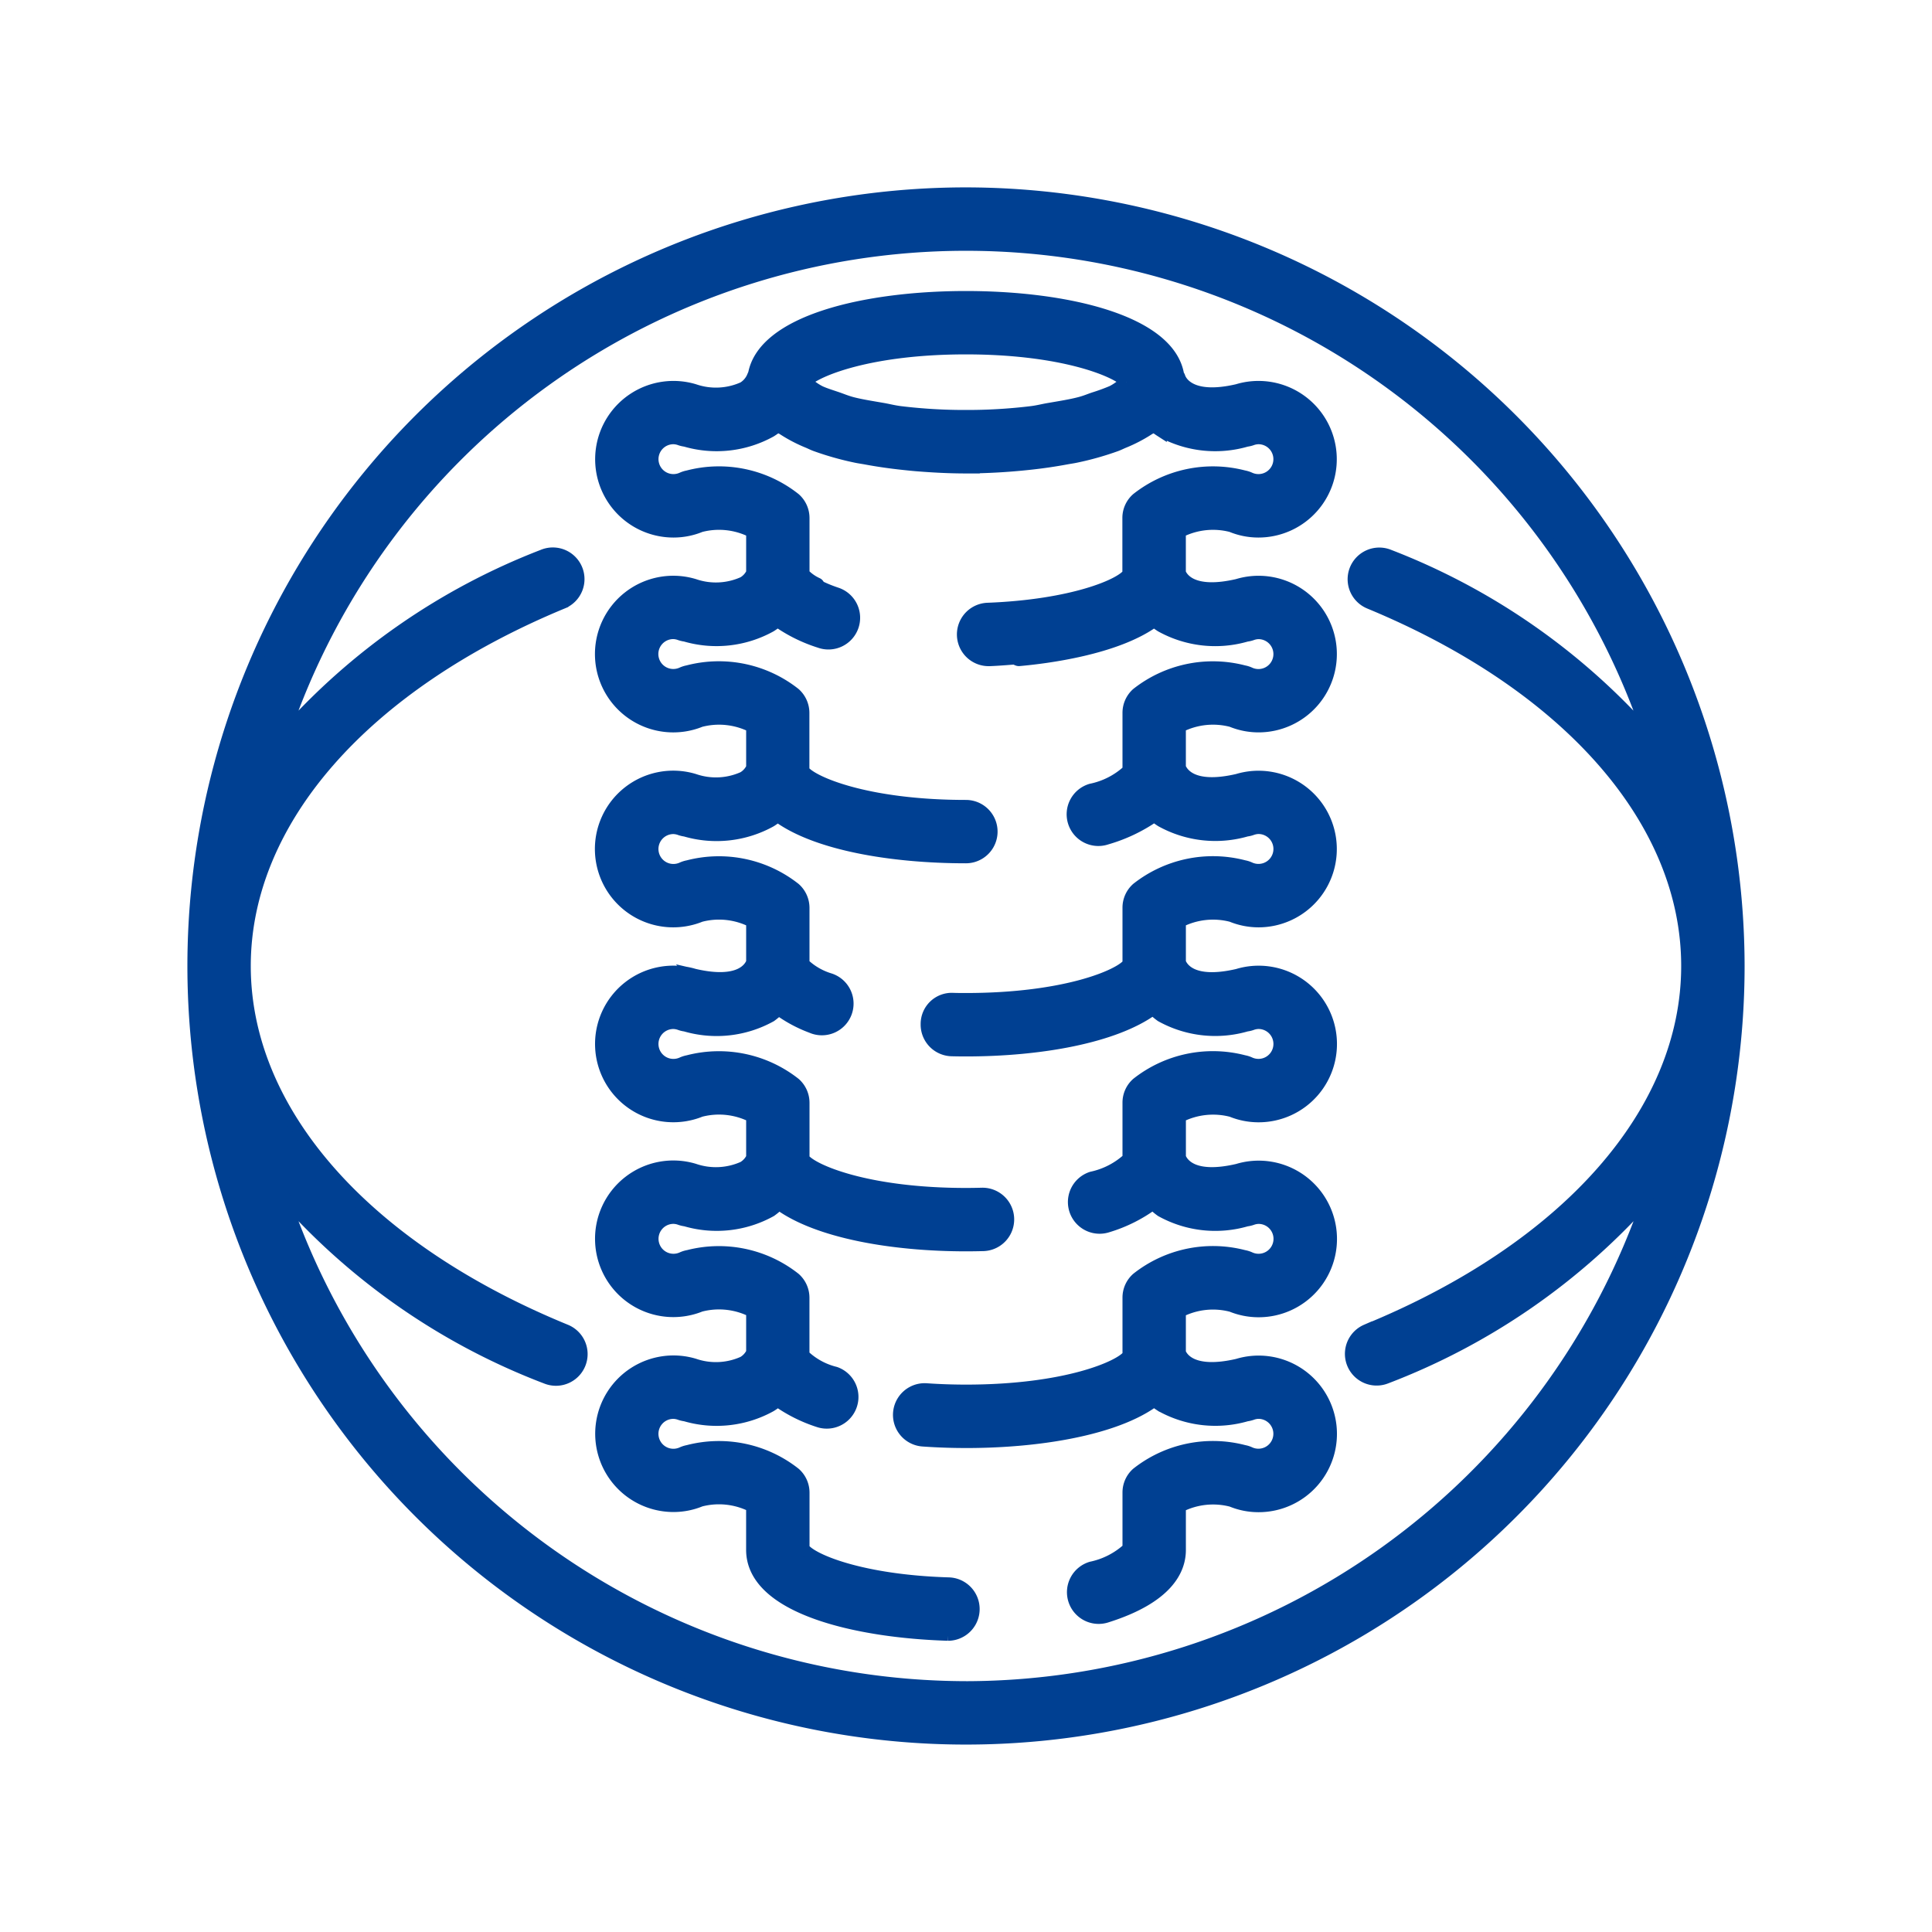
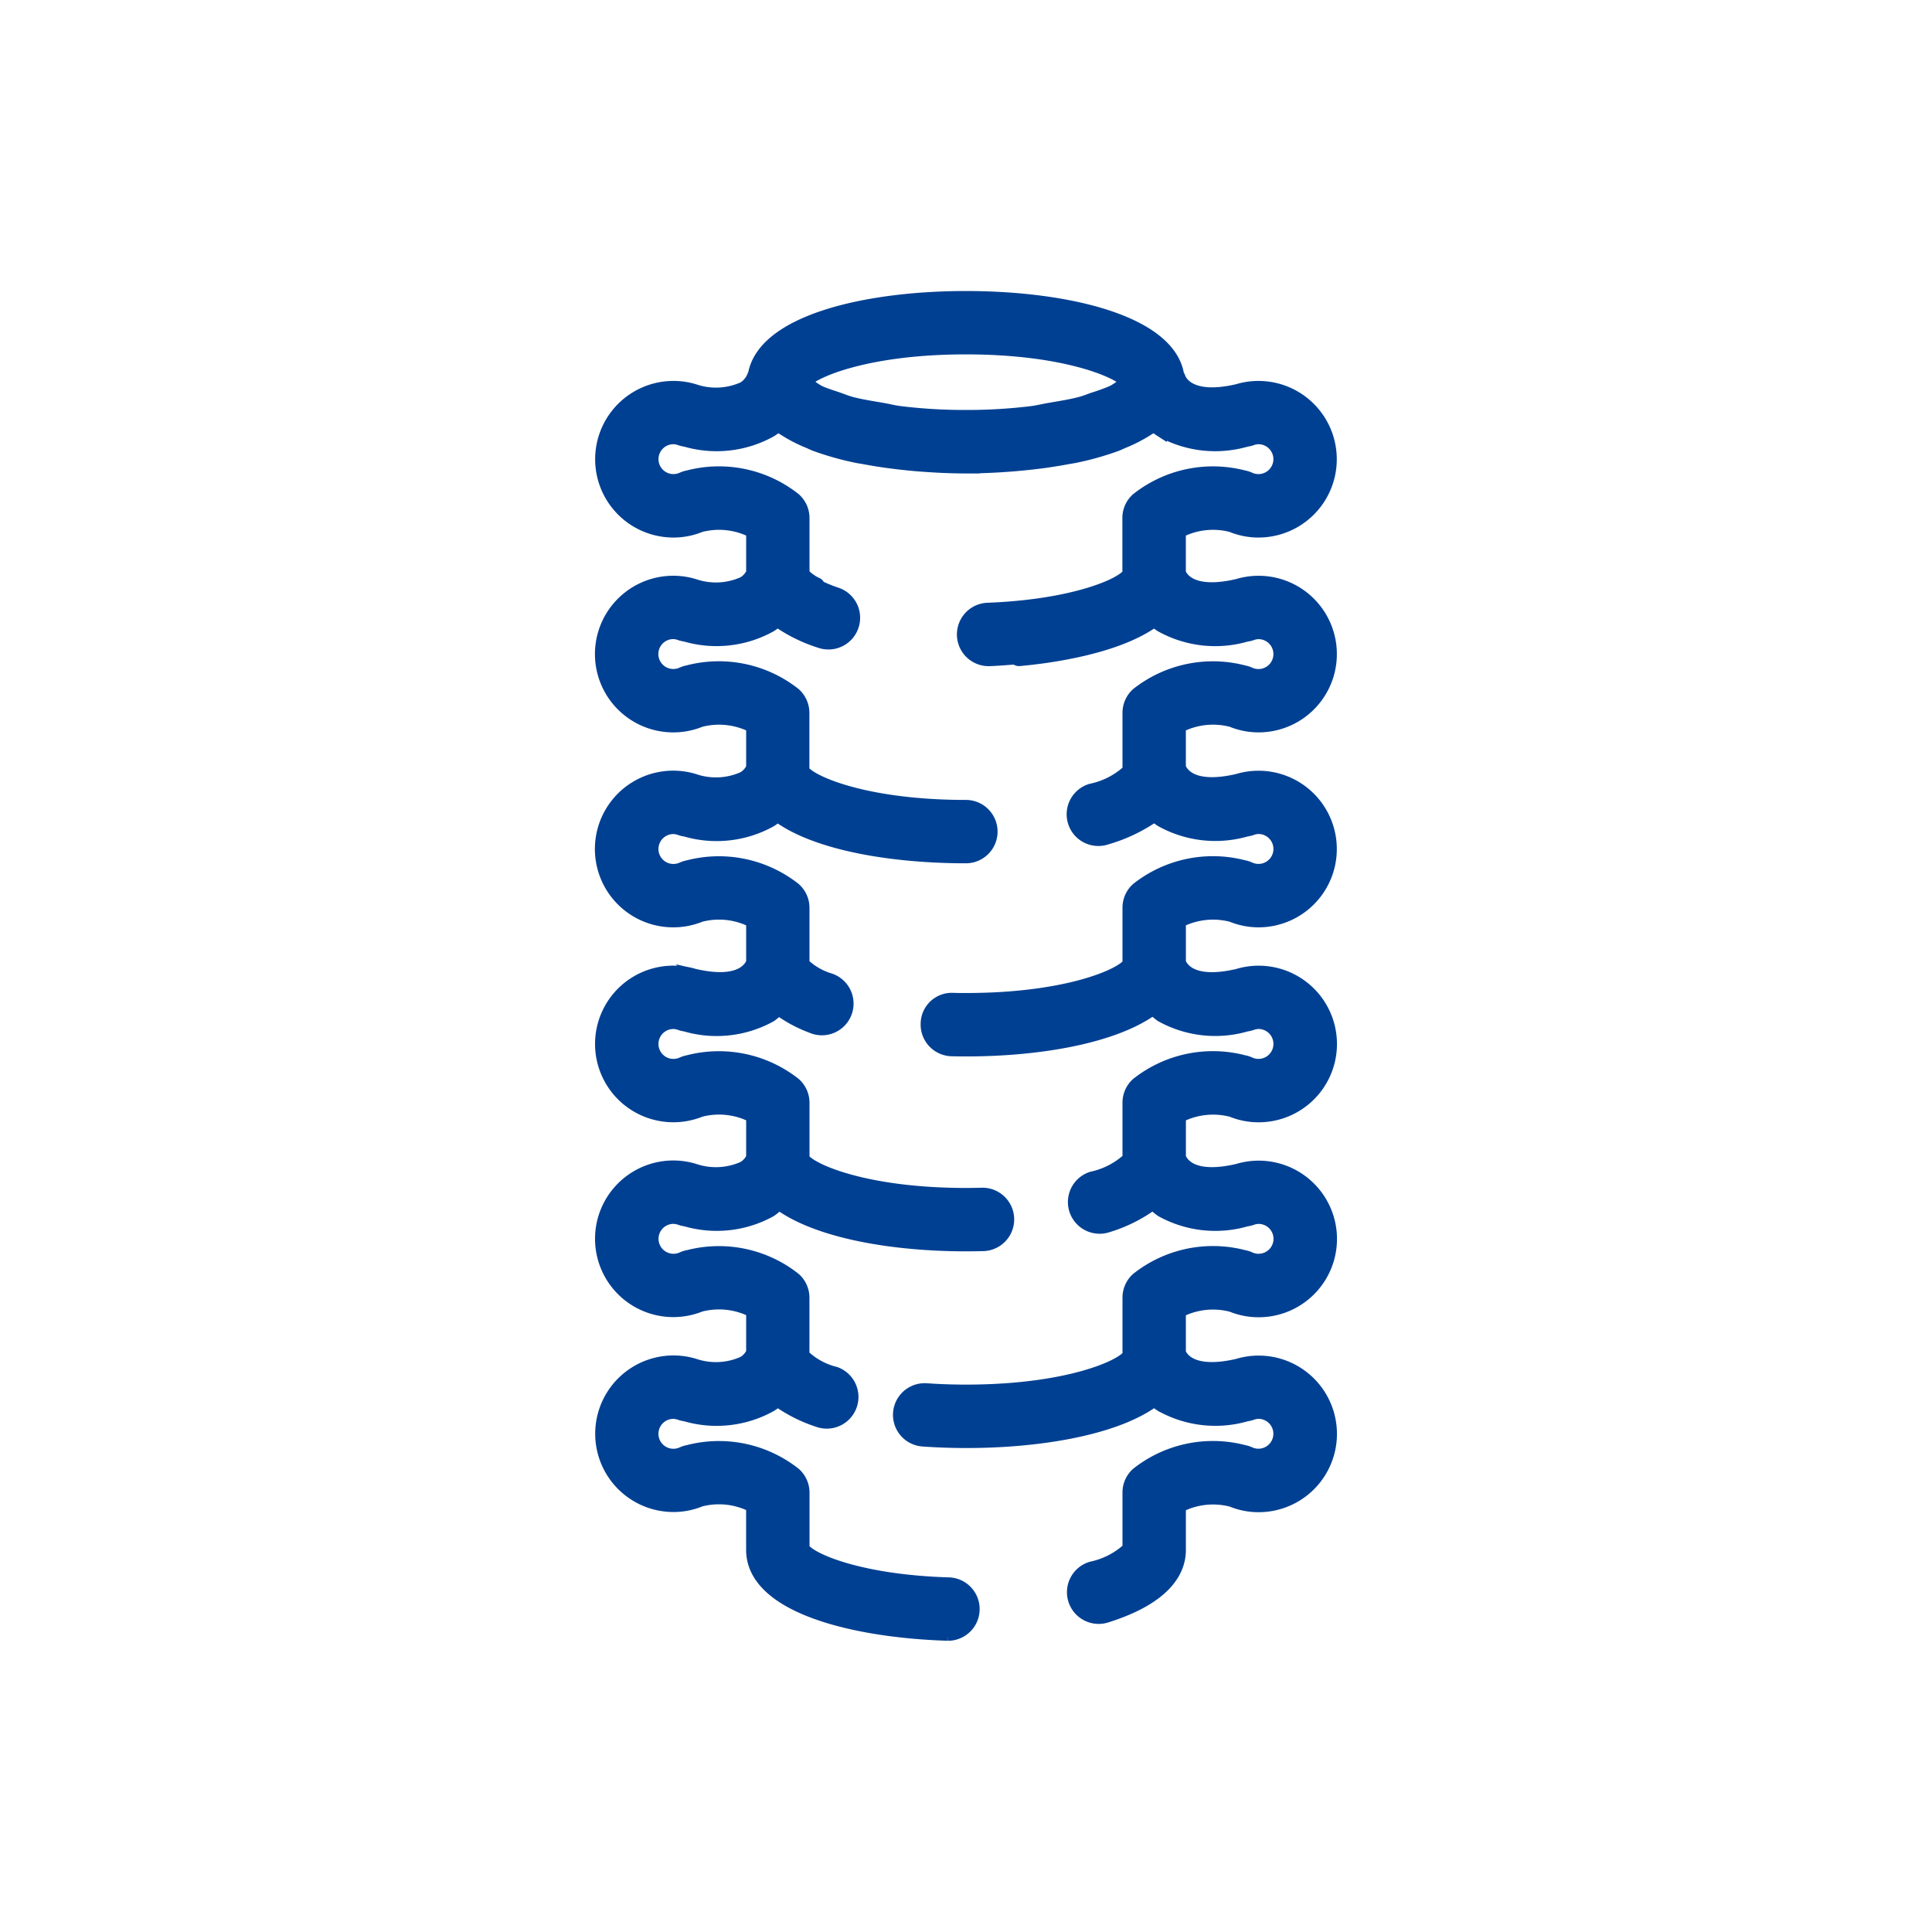
<svg xmlns="http://www.w3.org/2000/svg" width="100" height="100" viewBox="0 0 100 100">
-   <path data-name="사각형 14291" style="fill:none" d="M0 0h100v100H0z" />
  <g data-name="그룹 19935">
    <path data-name="패스 19807" d="M53.735 17.247a3.661 3.661 0 0 0 1.4.277 3.753 3.753 0 1 0-1.087-7.344c-2.5.582-2.949-.5-3-.681-.008-.036-.046-.051-.056-.086-.456-2.781-5.72-4.049-10.992-4.049S29.462 6.633 29.009 9.413c-.01.035-.048.05-.056.086a1.224 1.224 0 0 1-.482.561 3.44 3.44 0 0 1-2.532.117 3.753 3.753 0 1 0-1.076 7.347 3.681 3.681 0 0 0 1.4-.277 3.774 3.774 0 0 1 2.658.285v2.114a1.13 1.13 0 0 1-.452.5 3.44 3.44 0 0 1-2.532.117 3.754 3.754 0 1 0 .326 7.07 3.779 3.779 0 0 1 2.658.284v2.113a1.126 1.126 0 0 1-.452.506 3.436 3.436 0 0 1-2.532.116 3.755 3.755 0 1 0 .326 7.071 3.769 3.769 0 0 1 2.658.284v2.1c-.12.307-.651 1.179-2.984.636a3.753 3.753 0 1 0 .326 7.071 3.778 3.778 0 0 1 2.658.284v2.113a1.13 1.13 0 0 1-.452.5 3.459 3.459 0 0 1-2.538.115 3.753 3.753 0 1 0 .328 7.074 3.786 3.786 0 0 1 2.662.282V60a1.135 1.135 0 0 1-.452.5 3.44 3.44 0 0 1-2.532.117 3.752 3.752 0 1 0-1.076 7.346 3.681 3.681 0 0 0 1.4-.277 3.779 3.779 0 0 1 2.658.285v2.248c0 3.033 5.45 4.269 10.159 4.408a1.341 1.341 0 0 0 .038-2.681c-4.563-.135-7.136-1.238-7.515-1.805V67.26a1.342 1.342 0 0 0-.455-1.006 6.352 6.352 0 0 0-5.531-1.161 1.391 1.391 0 0 0-.316.1 1.074 1.074 0 1 1-.44-2.052 1.062 1.062 0 0 1 .346.069 1.433 1.433 0 0 0 .265.061 5.782 5.782 0 0 0 4.43-.494 3.664 3.664 0 0 0 .354-.252 7.826 7.826 0 0 0 2.1 1.048 1.34 1.34 0 0 0 .879-2.532 3.58 3.58 0 0 1-1.636-.9V57.17a1.345 1.345 0 0 0-.455-1.006A6.352 6.352 0 0 0 25.625 55a1.345 1.345 0 0 0-.322.1 1.074 1.074 0 1 1-.44-2.052 1.058 1.058 0 0 1 .346.068 1.355 1.355 0 0 0 .27.063 5.774 5.774 0 0 0 4.425-.495 3.572 3.572 0 0 0 .416-.35c1.98 1.449 5.823 2.136 9.68 2.136.312 0 .621-.005.926-.013a1.341 1.341 0 0 0-.077-2.68c-.28.007-.563.012-.849.012-5.192 0-8.011-1.253-8.4-1.819v-2.89a1.342 1.342 0 0 0-.455-1.006 6.363 6.363 0 0 0-5.531-1.159 1.391 1.391 0 0 0-.316.1 1.074 1.074 0 1 1-.44-2.053 1.058 1.058 0 0 1 .346.068 1.309 1.309 0 0 0 .265.063A5.782 5.782 0 0 0 29.9 42.6a3.6 3.6 0 0 0 .4-.338 7.068 7.068 0 0 0 1.705.914 1.34 1.34 0 1 0 .958-2.5 3.36 3.36 0 0 1-1.364-.791V36.99a1.348 1.348 0 0 0-.455-1.006 6.356 6.356 0 0 0-5.531-1.159 1.391 1.391 0 0 0-.316.1 1.074 1.074 0 1 1-.44-2.053 1.058 1.058 0 0 1 .346.068 1.379 1.379 0 0 0 .265.063 5.787 5.787 0 0 0 4.43-.494 4.235 4.235 0 0 0 .355-.254c1.978 1.457 5.871 2.13 9.741 2.13a1.34 1.34 0 0 0 0-2.68c-5.2 0-8.023-1.26-8.4-1.822V26.9a1.35 1.35 0 0 0-.455-1.008 6.348 6.348 0 0 0-5.531-1.159 1.391 1.391 0 0 0-.316.1 1.074 1.074 0 1 1-.44-2.053 1.062 1.062 0 0 1 .346.069 1.359 1.359 0 0 0 .265.062 5.782 5.782 0 0 0 4.43-.494 4.269 4.269 0 0 0 .354-.252 7.943 7.943 0 0 0 2.172 1.072 1.341 1.341 0 1 0 .865-2.538 7.21 7.21 0 0 1-.84-.34c-.058-.042-.067-.121-.132-.155a2.258 2.258 0 0 1-.712-.504v-2.888a1.342 1.342 0 0 0-.455-1.006 6.34 6.34 0 0 0-5.531-1.161 1.391 1.391 0 0 0-.316.1 1.073 1.073 0 1 1-.44-2.051 1.054 1.054 0 0 1 .346.067 1.376 1.376 0 0 0 .265.062 5.787 5.787 0 0 0 4.43-.494 4.222 4.222 0 0 0 .355-.252c.075.055.193.09.273.143a7.667 7.667 0 0 0 1.289.674c.137.057.256.12.4.172a15.284 15.284 0 0 0 2.076.587c.168.036.347.06.52.092q.934.174 1.937.28c.23.024.454.049.688.068.843.068 1.7.114 2.559.114a31.829 31.829 0 0 0 3.245-.182c.67-.07 1.315-.164 1.94-.28.172-.032.349-.056.517-.092a15.258 15.258 0 0 0 2.077-.587c.143-.052.261-.116.4-.172a7.639 7.639 0 0 0 1.29-.674c.08-.053.2-.088.273-.143.111.088.229.171.355.252a5.784 5.784 0 0 0 4.427.495 1.346 1.346 0 0 0 .269-.063 1.054 1.054 0 0 1 .346-.067 1.073 1.073 0 1 1-.439 2.051 1.343 1.343 0 0 0-.314-.1 6.358 6.358 0 0 0-5.534 1.16 1.334 1.334 0 0 0-.454 1.006V19.7c-.369.549-2.861 1.63-7.275 1.8a1.341 1.341 0 0 0 .048 2.681h.053c.424-.016.849-.051 1.274-.084.094.012.161.089.259.081 1.387-.123 5.008-.575 6.984-2.011a4.315 4.315 0 0 0 .356.253 5.793 5.793 0 0 0 4.427.494 1.343 1.343 0 0 0 .269-.062 1.062 1.062 0 0 1 .346-.069 1.074 1.074 0 1 1-.439 2.053 1.3 1.3 0 0 0-.314-.1 6.353 6.353 0 0 0-5.534 1.158A1.341 1.341 0 0 0 48.4 26.9v2.97a4 4 0 0 1-1.924.991 1.341 1.341 0 1 0 .807 2.557 8.387 8.387 0 0 0 2.462-1.167c.109.086.227.171.353.252a5.789 5.789 0 0 0 4.423.497 1.28 1.28 0 0 0 .269-.063 1.058 1.058 0 0 1 .346-.068 1.074 1.074 0 1 1-.439 2.053 1.3 1.3 0 0 0-.314-.1 6.357 6.357 0 0 0-5.534 1.158 1.34 1.34 0 0 0-.449 1.01v2.89c-.386.566-3.2 1.819-8.4 1.819-.228 0-.452 0-.674-.008A1.31 1.31 0 0 0 37.953 43a1.34 1.34 0 0 0 1.307 1.373q.366.009.74.009c3.857 0 7.695-.687 9.679-2.135a3.463 3.463 0 0 0 .415.35 5.784 5.784 0 0 0 4.427.495 1.28 1.28 0 0 0 .269-.063 1.058 1.058 0 0 1 .346-.068 1.074 1.074 0 1 1-.439 2.053 1.3 1.3 0 0 0-.314-.1 6.347 6.347 0 0 0-5.533 1.158 1.332 1.332 0 0 0-.45 1.008v2.885a4.026 4.026 0 0 1-1.892.977 1.34 1.34 0 0 0 .815 2.554 7.7 7.7 0 0 0 2.351-1.168 3.472 3.472 0 0 0 .425.358 5.779 5.779 0 0 0 4.422.495 1.377 1.377 0 0 0 .274-.063 1.058 1.058 0 0 1 .346-.068 1.073 1.073 0 1 1-.441 2.05 1.362 1.362 0 0 0-.32-.1 6.345 6.345 0 0 0-5.528 1.161 1.337 1.337 0 0 0-.452 1.009v2.976c-.375.563-3.194 1.822-8.4 1.822-.691 0-1.38-.024-2.044-.07a1.34 1.34 0 1 0-.19 2.674c4.471.317 9.611-.311 11.973-2.052.111.088.229.171.355.252a5.788 5.788 0 0 0 4.427.5 1.5 1.5 0 0 0 .269-.063 1.062 1.062 0 0 1 .346-.069 1.073 1.073 0 1 1-.439 2.052 1.252 1.252 0 0 0-.314-.1 6.349 6.349 0 0 0-5.534 1.159 1.334 1.334 0 0 0-.449 1.009v2.883a4.042 4.042 0 0 1-1.916.985 1.341 1.341 0 1 0 .808 2.557c3.132-.99 3.789-2.427 3.789-3.457V67.98a3.791 3.791 0 0 1 2.659-.285 3.661 3.661 0 0 0 1.4.277 3.753 3.753 0 1 0-1.087-7.343c-2.367.548-2.877-.366-2.973-.624v-2.114a3.773 3.773 0 0 1 2.662-.283 3.715 3.715 0 0 0 1.4.274 3.753 3.753 0 1 0-1.087-7.343c-2.331.543-2.857-.337-2.973-.641V47.8a3.8 3.8 0 0 1 2.659-.284 3.7 3.7 0 0 0 1.4.275 3.753 3.753 0 1 0-1.087-7.343c-2.331.54-2.858-.336-2.973-.641v-2.1a3.792 3.792 0 0 1 2.659-.284 3.7 3.7 0 0 0 1.4.277 3.753 3.753 0 1 0-1.087-7.345c-2.317.538-2.853-.33-2.973-.639v-2.1a3.792 3.792 0 0 1 2.659-.284 3.7 3.7 0 0 0 1.4.277 3.753 3.753 0 1 0-1.087-7.344c-2.367.55-2.877-.365-2.973-.623v-2.11a3.785 3.785 0 0 1 2.659-.285M48.3 9.767a2.179 2.179 0 0 1-.372.263 2.63 2.63 0 0 1-.368.227 10.127 10.127 0 0 1-.952.347c-.235.08-.415.161-.7.237-.457.123-1.058.218-1.639.318-.307.052-.545.12-.887.162a27.363 27.363 0 0 1-3.388.2 27.363 27.363 0 0 1-3.388-.2c-.348-.043-.592-.112-.9-.166-.574-.1-1.169-.192-1.621-.313-.291-.079-.478-.162-.718-.245-.332-.114-.7-.226-.932-.339a2.77 2.77 0 0 1-.375-.231 2.144 2.144 0 0 1-.367-.26c.606-.6 3.382-1.723 8.3-1.723s7.7 1.126 8.3 1.723m2.756 40.375z" style="fill:#004092;stroke:#004092;stroke-width:.6px" transform="translate(10 9.999)" />
-     <path data-name="패스 19808" d="M40 0a40 40 0 1 0 40 40A40.044 40.044 0 0 0 40 0m0 77.318a37.358 37.358 0 0 1-35.333-25.4 34.57 34.57 0 0 0 13.6 9.411 1.358 1.358 0 0 0 .508.1 1.34 1.34 0 0 0 .508-2.58C8.887 54.59 2.68 47.545 2.68 40c0-7.5 6.146-14.521 16.438-18.783a1.339 1.339 0 1 0-1.025-2.474A34.487 34.487 0 0 0 4.67 28.071a37.274 37.274 0 0 1 70.657 0 34.483 34.483 0 0 0-13.421-9.326 1.339 1.339 0 1 0-1.027 2.474C71.173 25.479 77.318 32.5 77.318 40c0 7.545-6.205 14.59-16.6 18.847a1.341 1.341 0 0 0 1.017 2.481 34.6 34.6 0 0 0 13.6-9.408A37.359 37.359 0 0 1 40 77.319" style="fill:#004092;stroke:#004092;stroke-width:.6px" transform="translate(10 9.999)" />
  </g>
</svg>